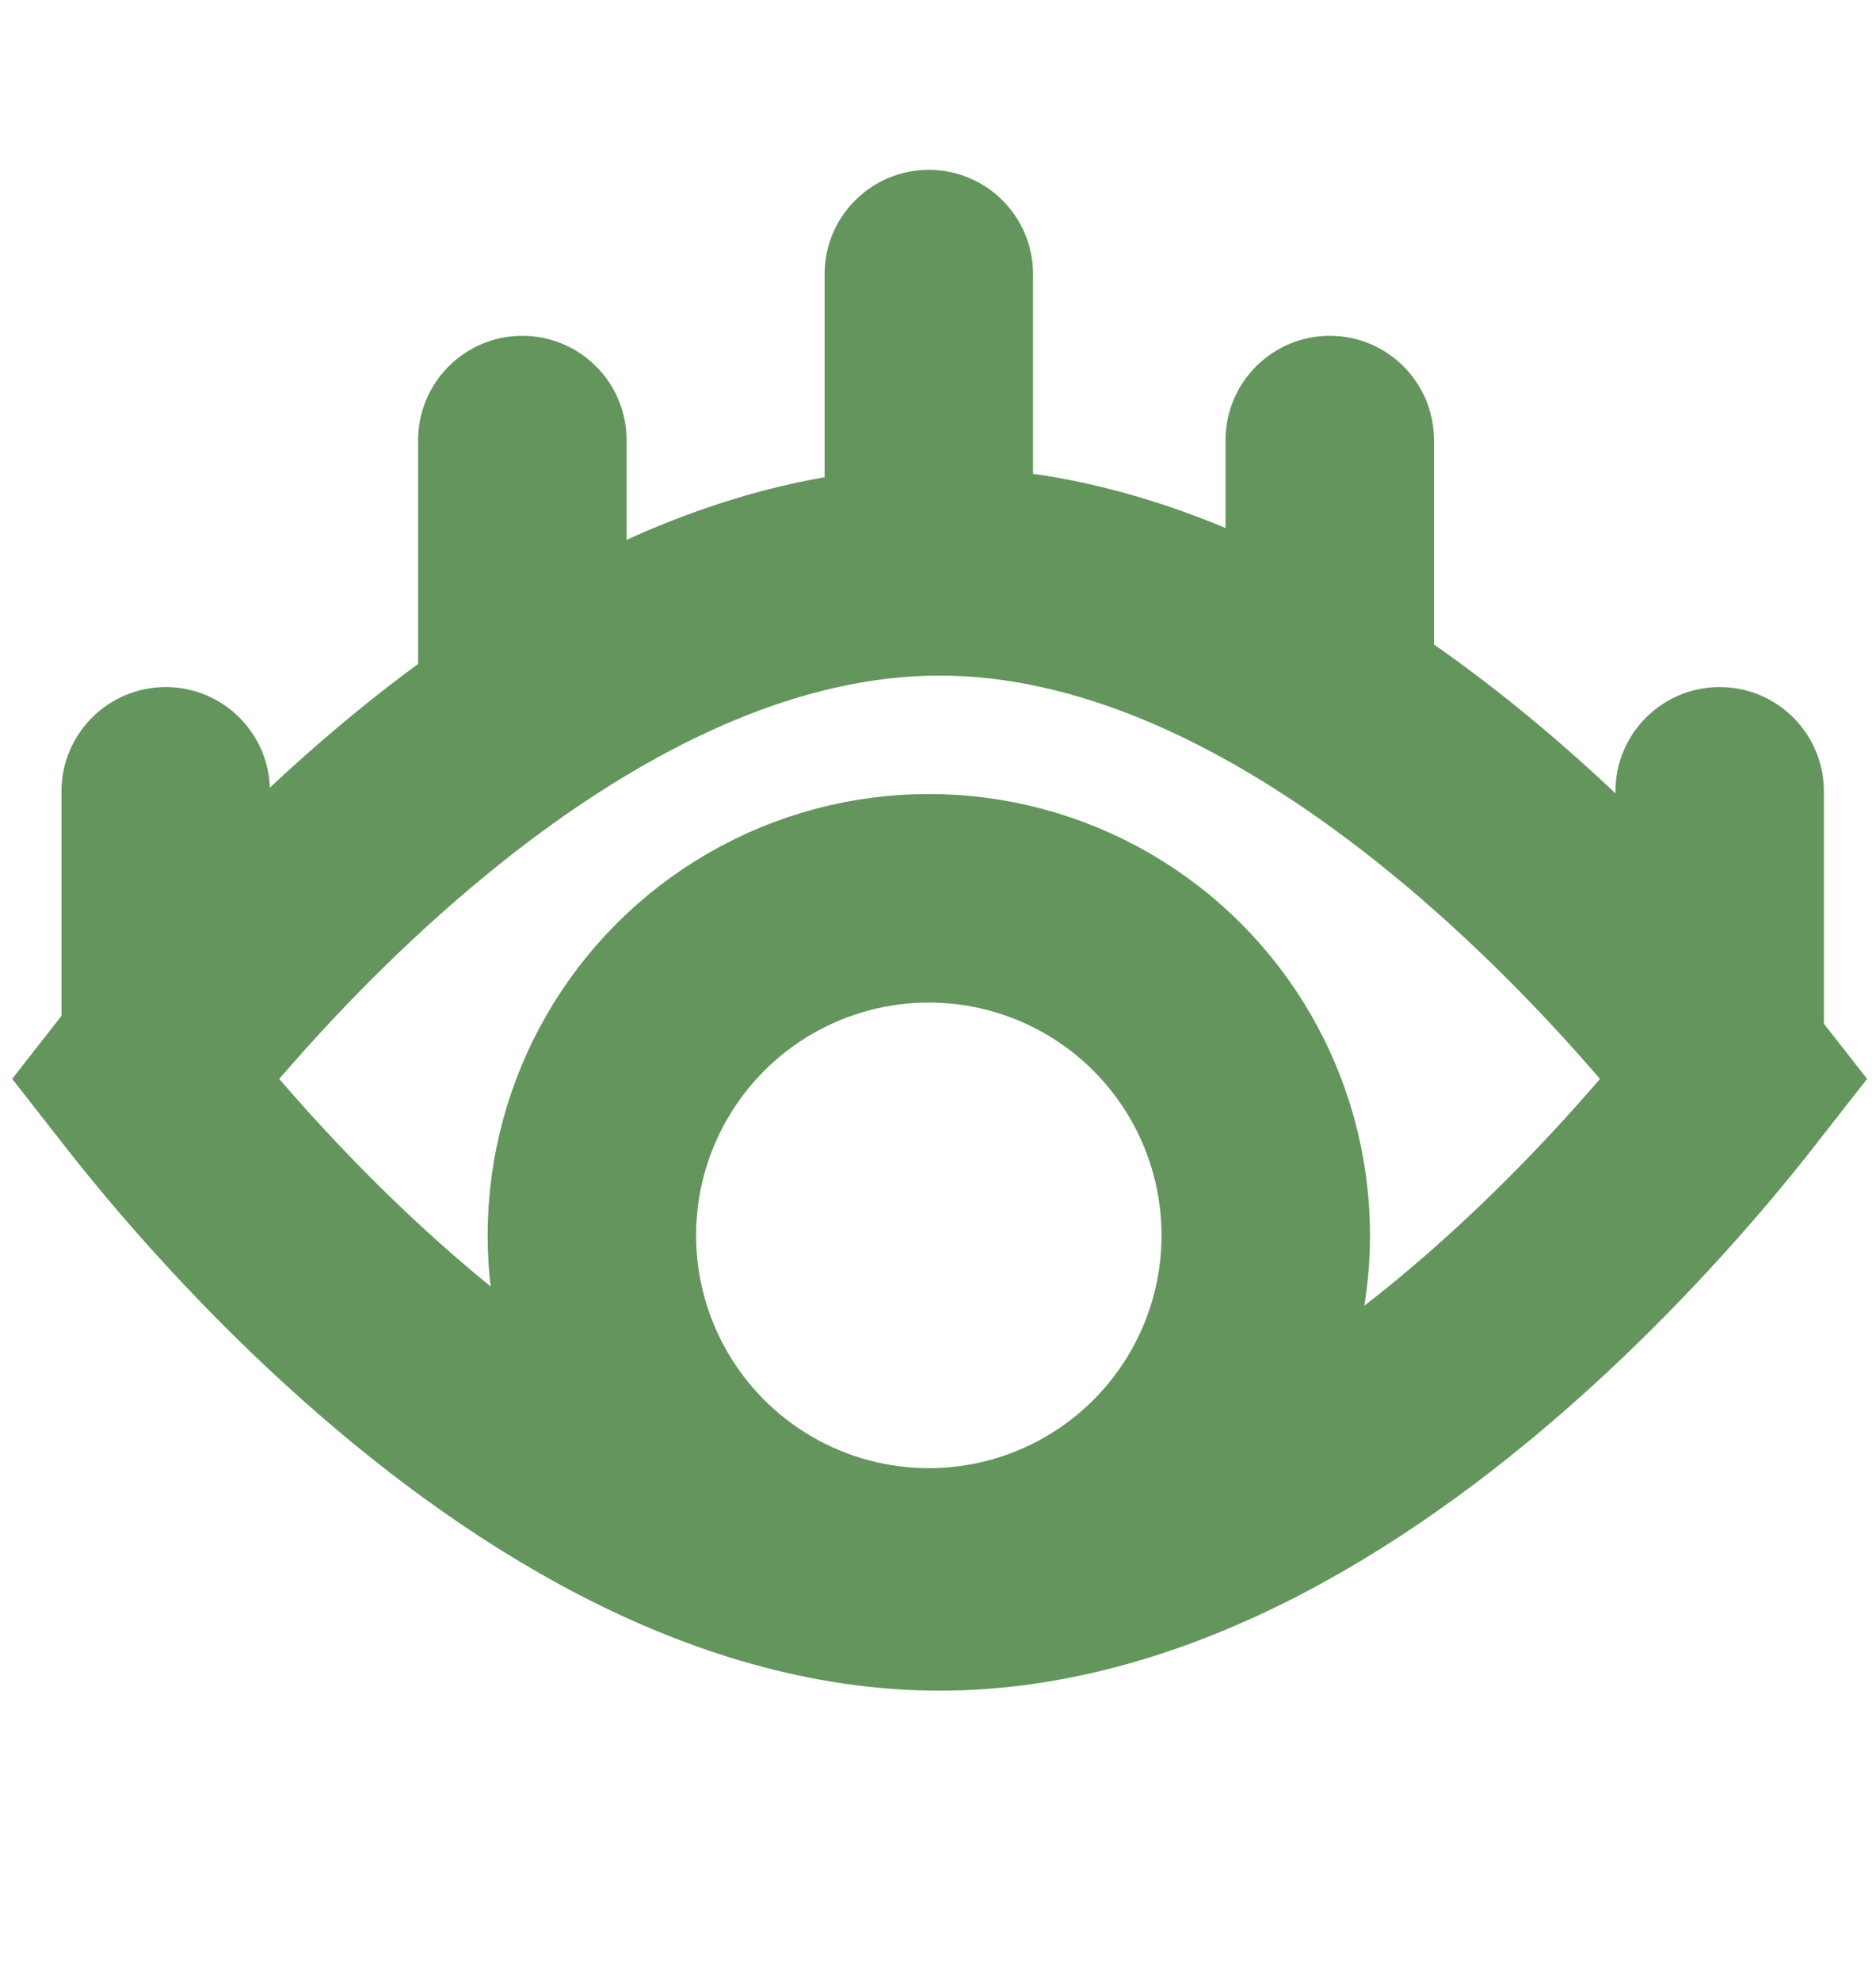
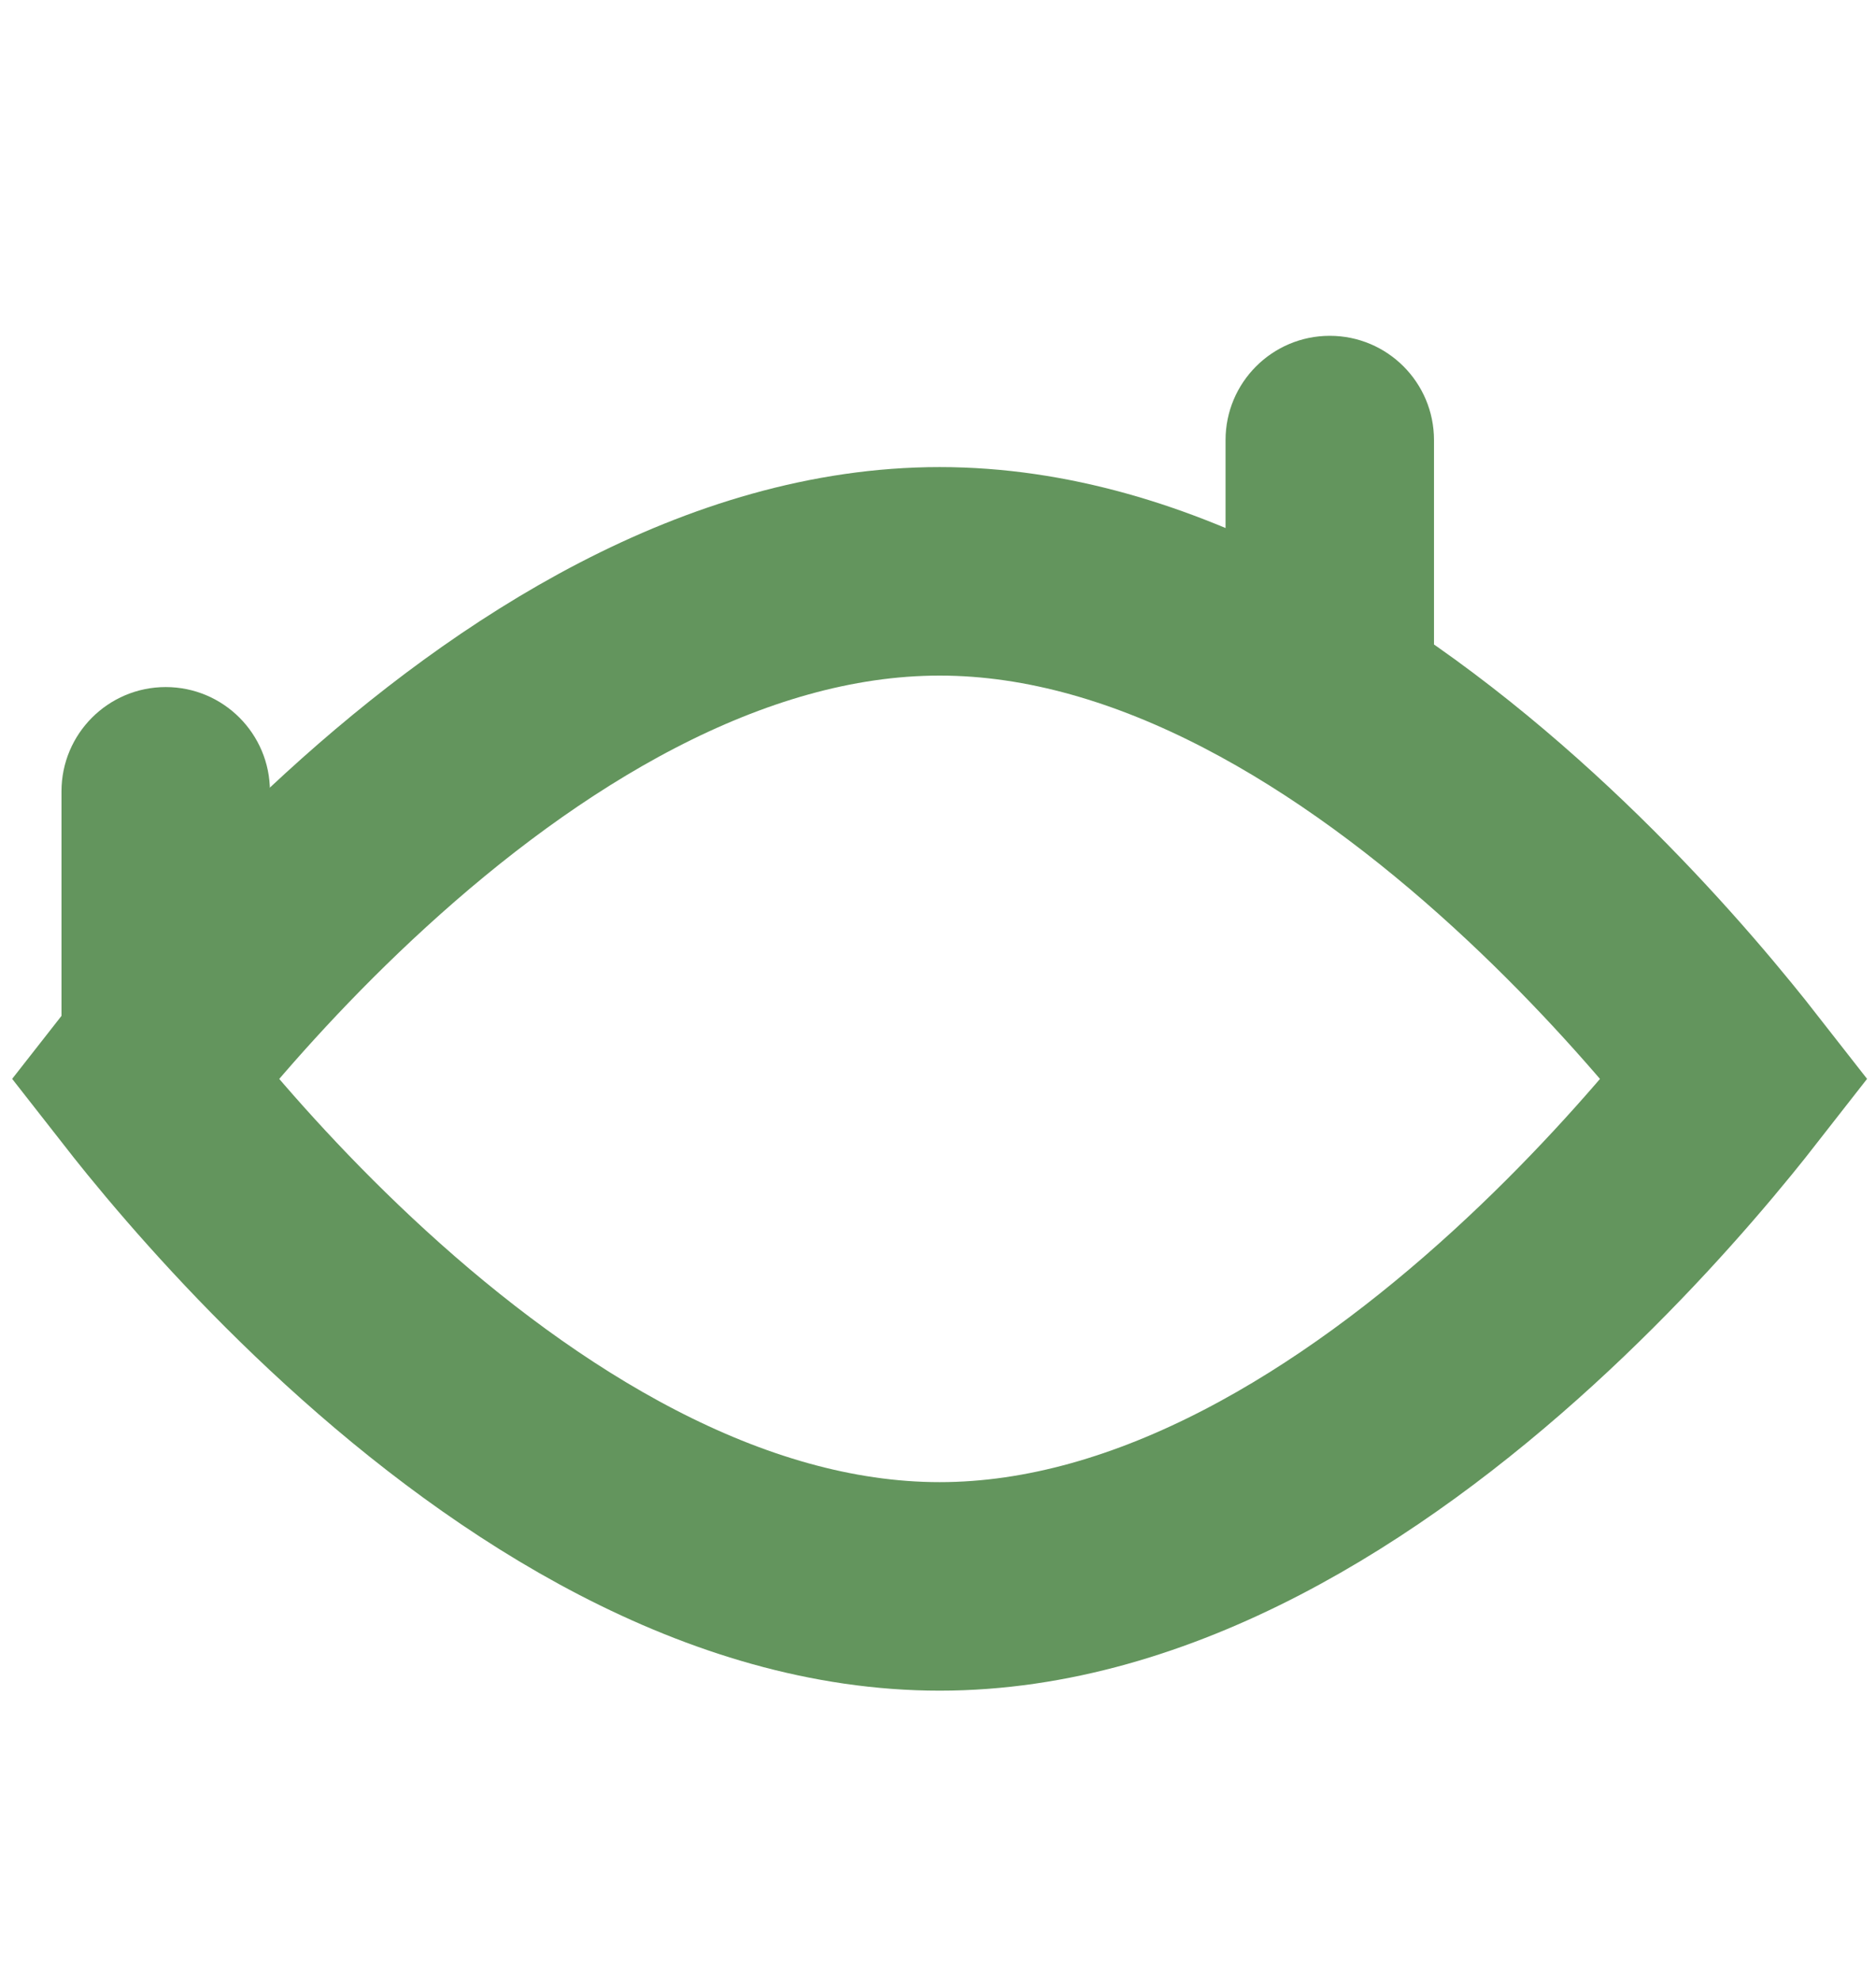
<svg xmlns="http://www.w3.org/2000/svg" width="18" height="19" viewBox="0 0 18 19" fill="none">
  <g id="sectors">
    <path id="Ellipse 32" d="M9.016 15.216C6.947 15.216 4.966 13.961 3.415 12.544C2.657 11.852 2.04 11.156 1.613 10.633C1.53 10.531 1.454 10.435 1.386 10.348C1.454 10.261 1.53 10.166 1.613 10.064C2.04 9.541 2.657 8.845 3.415 8.153C4.966 6.736 6.947 5.48 9.016 5.48C11.084 5.48 13.065 6.736 14.616 8.153C15.374 8.845 15.991 9.541 16.418 10.064C16.502 10.166 16.577 10.261 16.645 10.348C16.577 10.435 16.502 10.531 16.418 10.633C15.991 11.156 15.374 11.852 14.616 12.544C13.065 13.961 11.084 15.216 9.016 15.216Z" stroke="#63955D" stroke-width="2" />
-     <path id="Vector 79" d="M9.912 2.629C9.912 2.077 9.464 1.629 8.912 1.629C8.36 1.629 7.912 2.077 7.912 2.629H9.912ZM9.912 5.108V2.629H7.912V5.108H9.912Z" fill="#63955D" />
    <path id="Vector 80" d="M13.759 4.221C13.759 3.669 13.312 3.221 12.759 3.221C12.207 3.221 11.759 3.669 11.759 4.221H13.759ZM13.759 6.7V4.221H11.759V6.7H13.759Z" fill="#63955D" />
-     <path id="Vector 82" d="M6.012 4.221C6.012 3.669 5.564 3.221 5.012 3.221C4.46 3.221 4.012 3.669 4.012 4.221H6.012ZM6.012 6.7V4.221H4.012V6.7H6.012Z" fill="#63955D" />
-     <path id="Vector 81" d="M17.5 7.59C17.5 7.038 17.052 6.59 16.5 6.59C15.948 6.59 15.5 7.038 15.5 7.59H17.5ZM17.5 10.068V7.59H15.5V10.068H17.5Z" fill="#63955D" />
    <path id="Vector 83" d="M2.59 7.59C2.59 7.038 2.143 6.59 1.59 6.59C1.038 6.59 0.59 7.038 0.59 7.59H2.59ZM2.59 10.068V7.59H0.59V10.068H2.59Z" fill="#63955D" />
-     <circle id="Ellipse 34" cx="8.912" cy="11.849" r="3.233" stroke="#63955D" stroke-width="2" />
  </g>
</svg>